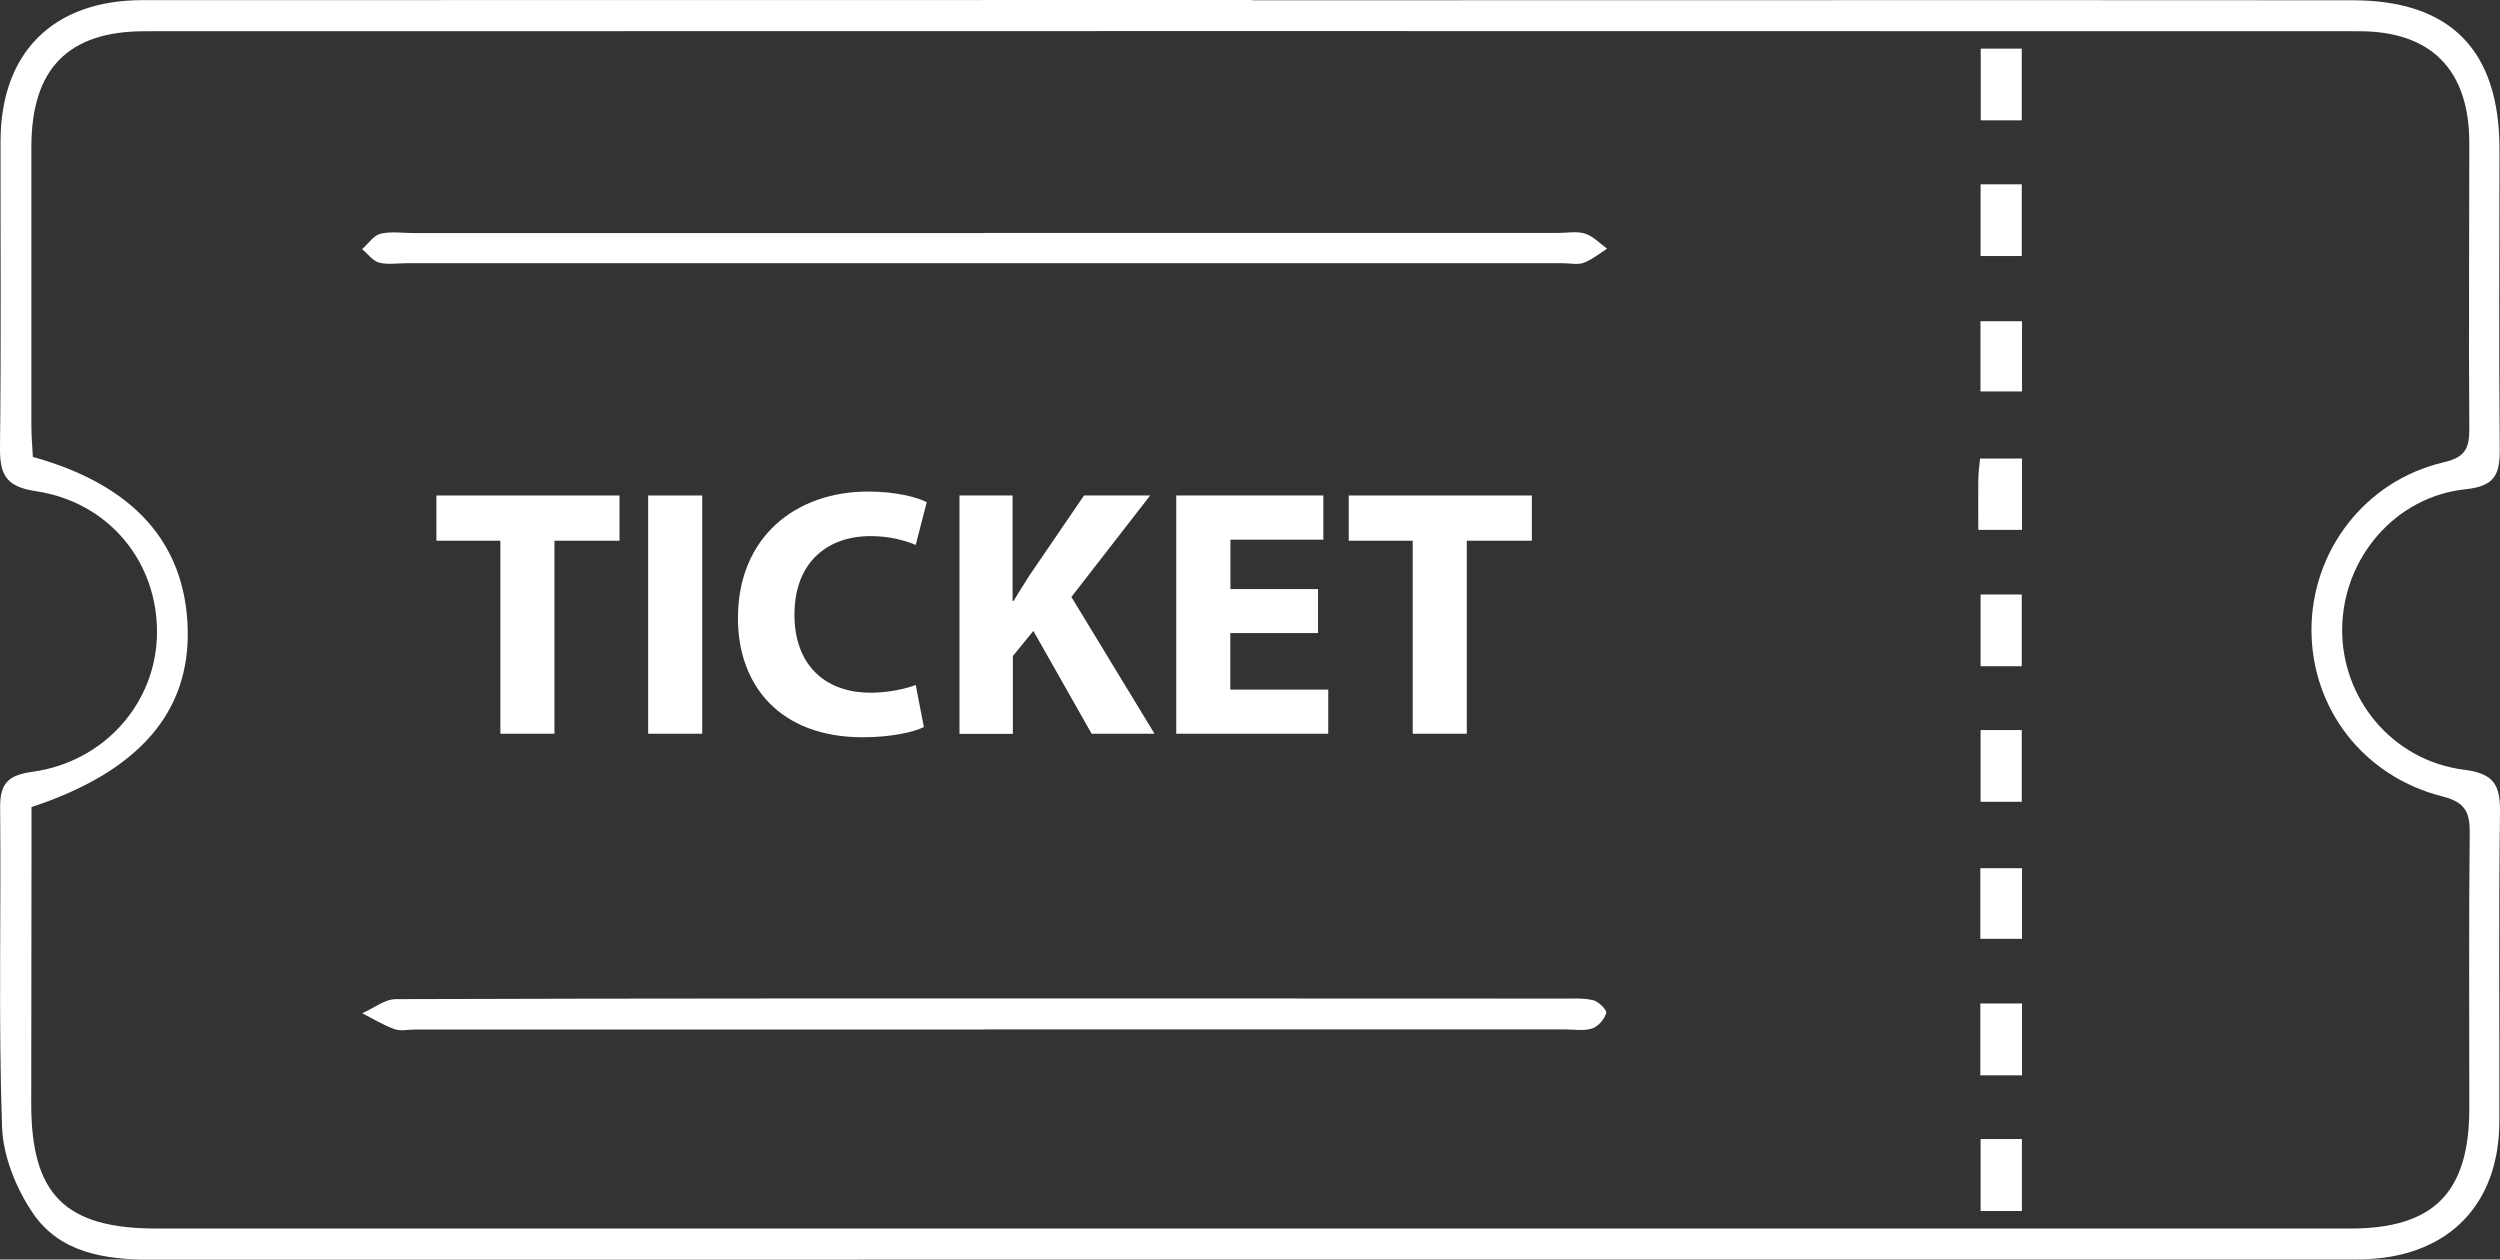
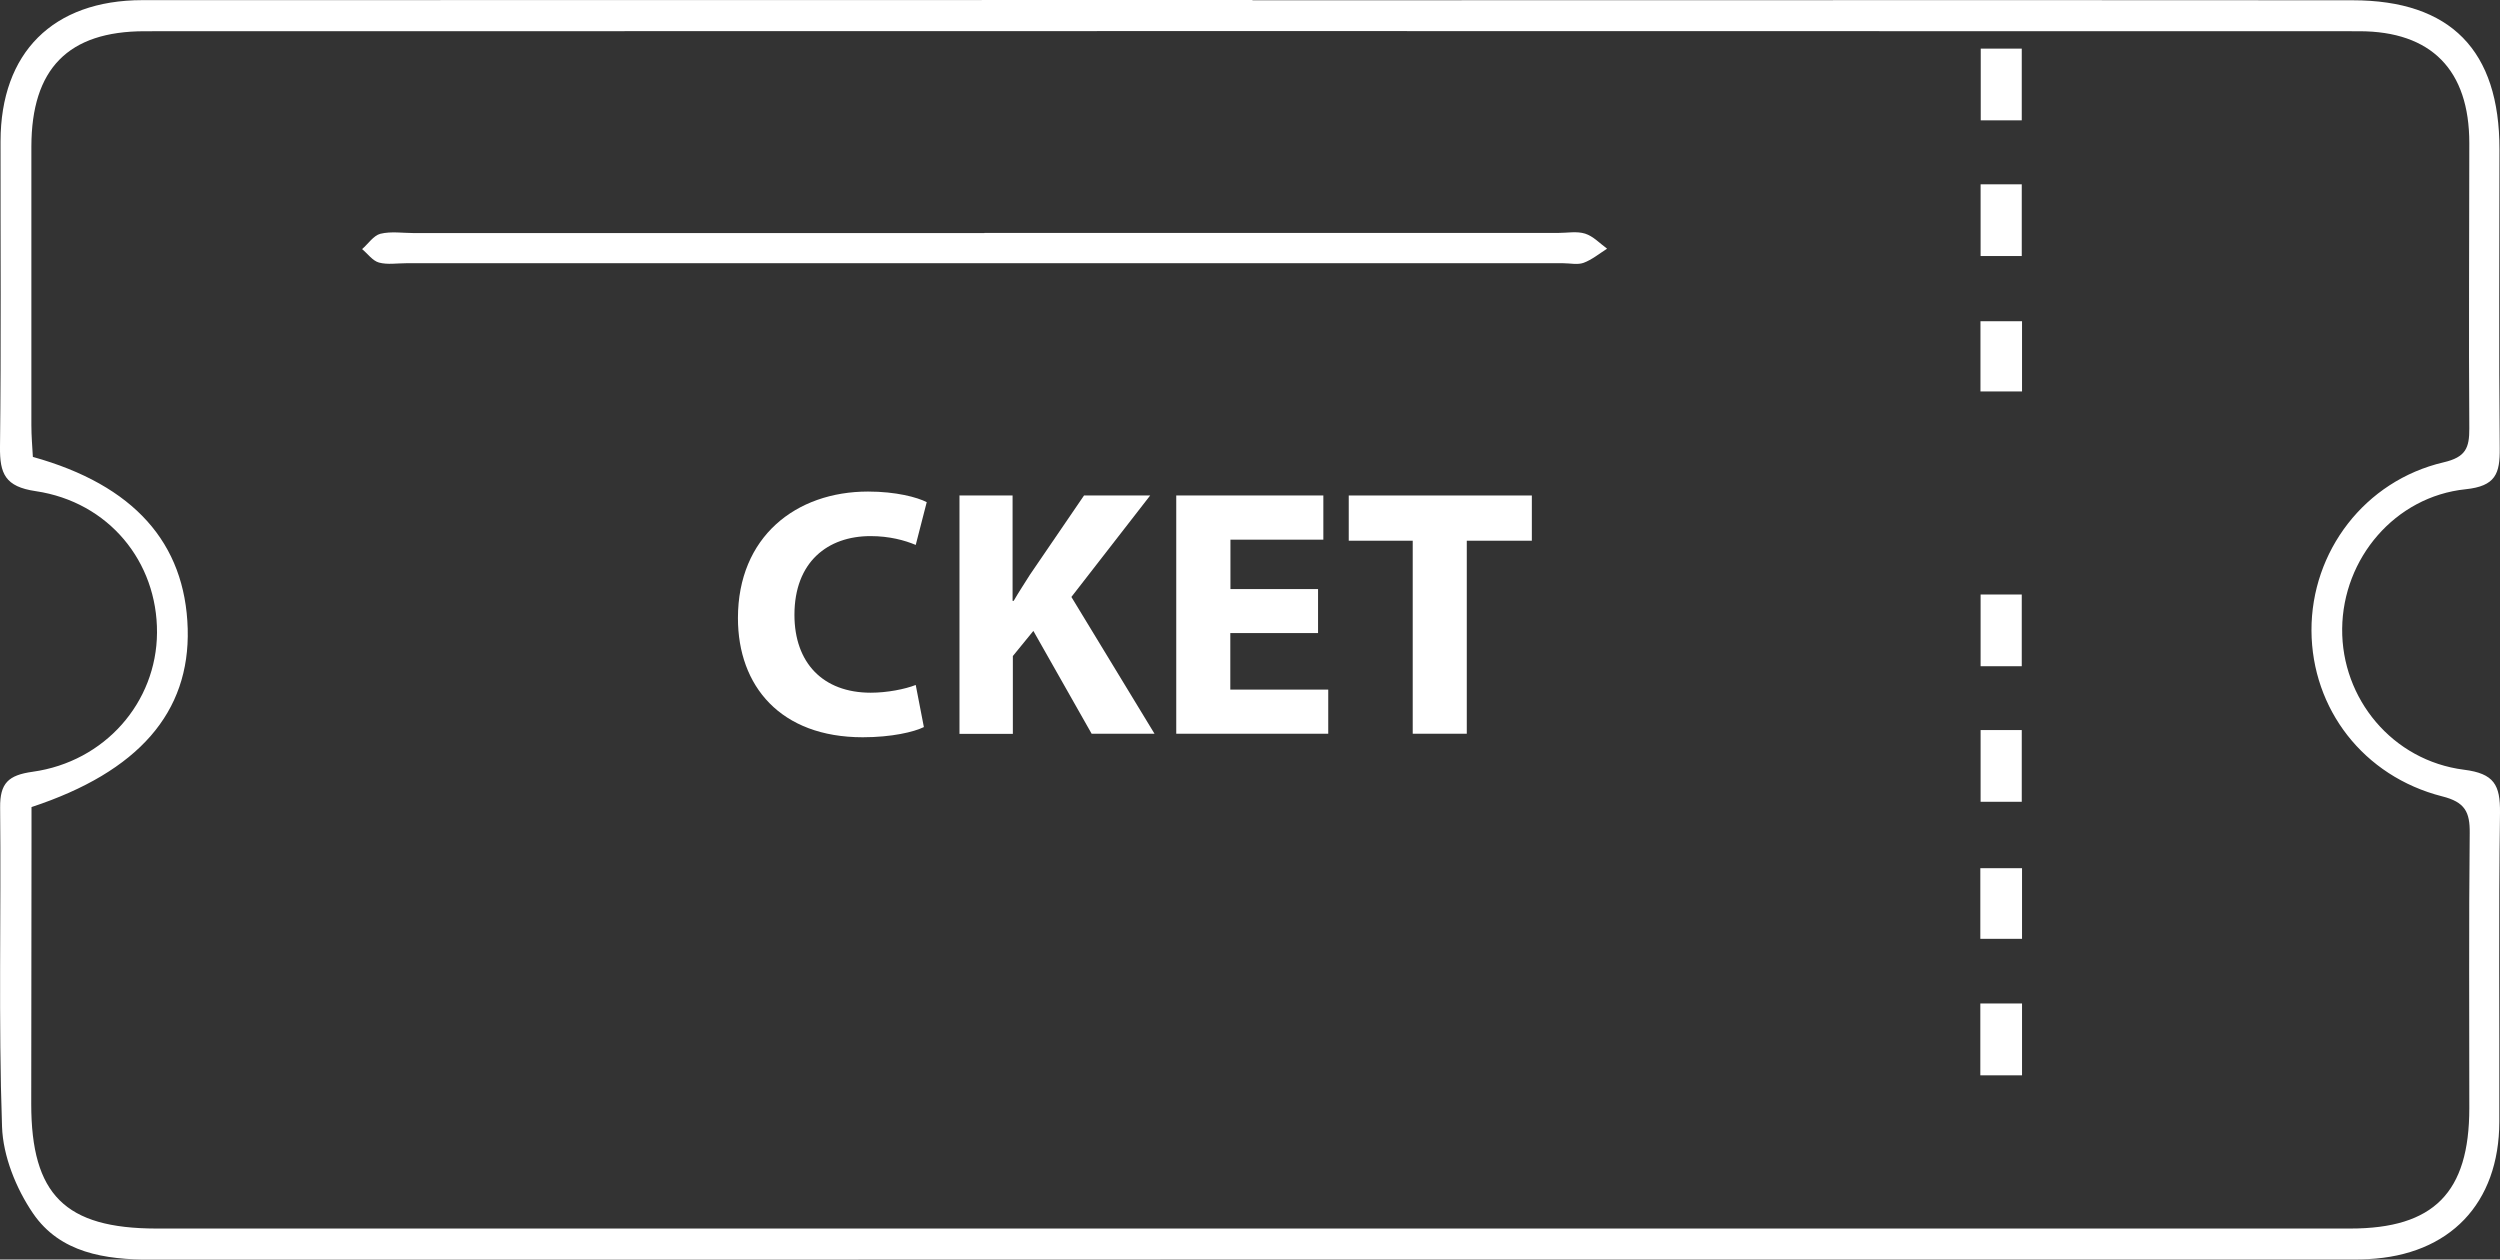
<svg xmlns="http://www.w3.org/2000/svg" version="1.1" viewBox="0 0 184.06 92.73">
  <rect x="0" y="0" width="184.06" height="92.73" fill="#333333" stroke="none" />
  <defs>
    <style>
      .cls-1 {
        fill: #ffffff;
      }
    </style>
  </defs>
  <g>
    <g id="Calque_1">
      <g>
        <path class="cls-1" d="M92.21.02C119.21.02,146.2,0,173.2.02c7.24,0,10.83,3.7,10.82,10.98,0,7.33-.05,14.66.02,22,.02,1.87-.3,2.79-2.51,3.02-5.2.54-9.04,5.09-9.09,10.27-.05,5.15,3.7,9.71,8.97,10.38,2.22.28,2.67,1.12,2.65,3.16-.11,7.58-.03,15.16-.05,22.75-.01,6.03-3.66,9.83-9.67,10.12-.58.03-1.17.02-1.75.02-53.82,0-107.65,0-161.47.02-3.4,0-6.69-.49-8.69-3.41-1.24-1.82-2.21-4.21-2.28-6.38-.27-7.82-.06-15.66-.14-23.49-.02-1.81.61-2.39,2.39-2.64,5.33-.74,9.13-5.12,9.16-10.24.03-5.22-3.55-9.62-8.93-10.42C.37,35.83-.02,34.87,0,32.9c.09-7.5.03-15,.04-22.5C.05,3.88,3.89.02,10.48.01,37.72,0,64.97,0,92.21,0h0ZM2.32,59.42c0,.73,0,1.55,0,2.36,0,6.5-.02,13-.02,19.5,0,6.67,2.49,9.16,9.2,9.17,24.25,0,48.51,0,72.76,0,29.59,0,59.18,0,88.77,0,6.16,0,8.77-2.65,8.77-8.86,0-6.75-.04-13.5.03-20.25.02-1.56-.35-2.29-2.03-2.71-5.8-1.48-9.59-6.44-9.62-12.2-.02-5.83,3.92-11.03,9.72-12.39,1.64-.38,1.91-1.06,1.9-2.51-.05-7,0-14,0-21,0-5.36-2.78-8.23-8.11-8.23-54.34-.01-108.69-.02-163.03,0-5.65,0-8.34,2.77-8.35,8.49,0,6.83,0,13.67,0,20.5,0,.81.07,1.62.11,2.35,7.44,2.07,11.22,6.34,11.4,12.65.17,6.15-3.61,10.53-11.5,13.13Z" />
        <path class="cls-1" d="M72.48,17.15c14.08,0,28.15,0,42.23,0,.67,0,1.38-.14,1.99.05.6.19,1.09.72,1.62,1.11-.57.36-1.11.81-1.73,1.04-.44.16-.99.03-1.49.03-28.4,0-56.81,0-85.21,0-.67,0-1.37.12-1.99-.05-.47-.13-.83-.65-1.24-.99.45-.39.84-1,1.35-1.13.79-.19,1.65-.05,2.48-.05,13.99,0,27.99,0,41.98,0Z" />
-         <path class="cls-1" d="M72.51,75.8c-13.99,0-27.98,0-41.98,0-.5,0-1.05.13-1.49-.03-.82-.3-1.59-.77-2.37-1.17.83-.36,1.65-1.04,2.48-1.04,18.74-.06,37.48-.05,56.22-.05,9.91,0,19.82,0,29.73.01.75,0,1.52-.05,2.23.13.39.1,1,.74.93.94-.15.46-.6.99-1.04,1.13-.6.2-1.32.07-1.98.07-14.24,0-28.48,0-42.72,0Z" />
-         <path class="cls-1" d="M145.65,39.01c0-1.38-.01-2.52,0-3.66,0-.48.07-.96.13-1.59h3.09v5.25h-3.22Z" />
        <path class="cls-1" d="M148.85,18.85h-3.03v-5.28h3.03v5.28Z" />
        <path class="cls-1" d="M145.83,3.58h3.02v5.28h-3.02V3.58Z" />
        <path class="cls-1" d="M148.87,63.92v5.2h-3.07v-5.2h3.07Z" />
-         <path class="cls-1" d="M145.82,83.86h3.04v5.3h-3.04v-5.3Z" />
        <path class="cls-1" d="M145.8,73.88h3.07v5.29h-3.07v-5.29Z" />
        <path class="cls-1" d="M145.81,23.65h3.06v5.17h-3.06v-5.17Z" />
        <path class="cls-1" d="M148.85,49.05h-3.03v-5.28h3.03v5.28Z" />
        <path class="cls-1" d="M148.85,59.03h-3.03v-5.28h3.03v5.28Z" />
      </g>
      <g>
-         <path class="cls-1" d="M36.84,39.81h-4.71v-3.33h13.48v3.33h-4.79v14.21h-3.98v-14.21Z" />
-         <path class="cls-1" d="M51.7,36.48v17.54h-3.98v-17.54h3.98Z" />
        <path class="cls-1" d="M68.02,53.53c-.73.36-2.37.75-4.5.75-6.06,0-9.19-3.77-9.19-8.77,0-5.99,4.27-9.32,9.58-9.32,2.06,0,3.62.42,4.32.78l-.81,3.15c-.81-.34-1.93-.65-3.33-.65-3.15,0-5.6,1.9-5.6,5.8,0,3.51,2.08,5.73,5.62,5.73,1.2,0,2.52-.26,3.31-.57l.6,3.1Z" />
        <path class="cls-1" d="M70.62,36.48h3.93v7.76h.08c.39-.68.81-1.3,1.2-1.93l3.98-5.83h4.87l-5.8,7.47,6.12,10.07h-4.63l-4.29-7.57-1.51,1.85v5.73h-3.93v-17.54Z" />
        <path class="cls-1" d="M97.03,46.61h-6.45v4.16h7.21v3.25h-11.19v-17.54h10.83v3.25h-6.84v3.64h6.45v3.23Z" />
        <path class="cls-1" d="M104.01,39.81h-4.71v-3.33h13.48v3.33h-4.79v14.21h-3.98v-14.21Z" />
      </g>
    </g>
  </g>
</svg>